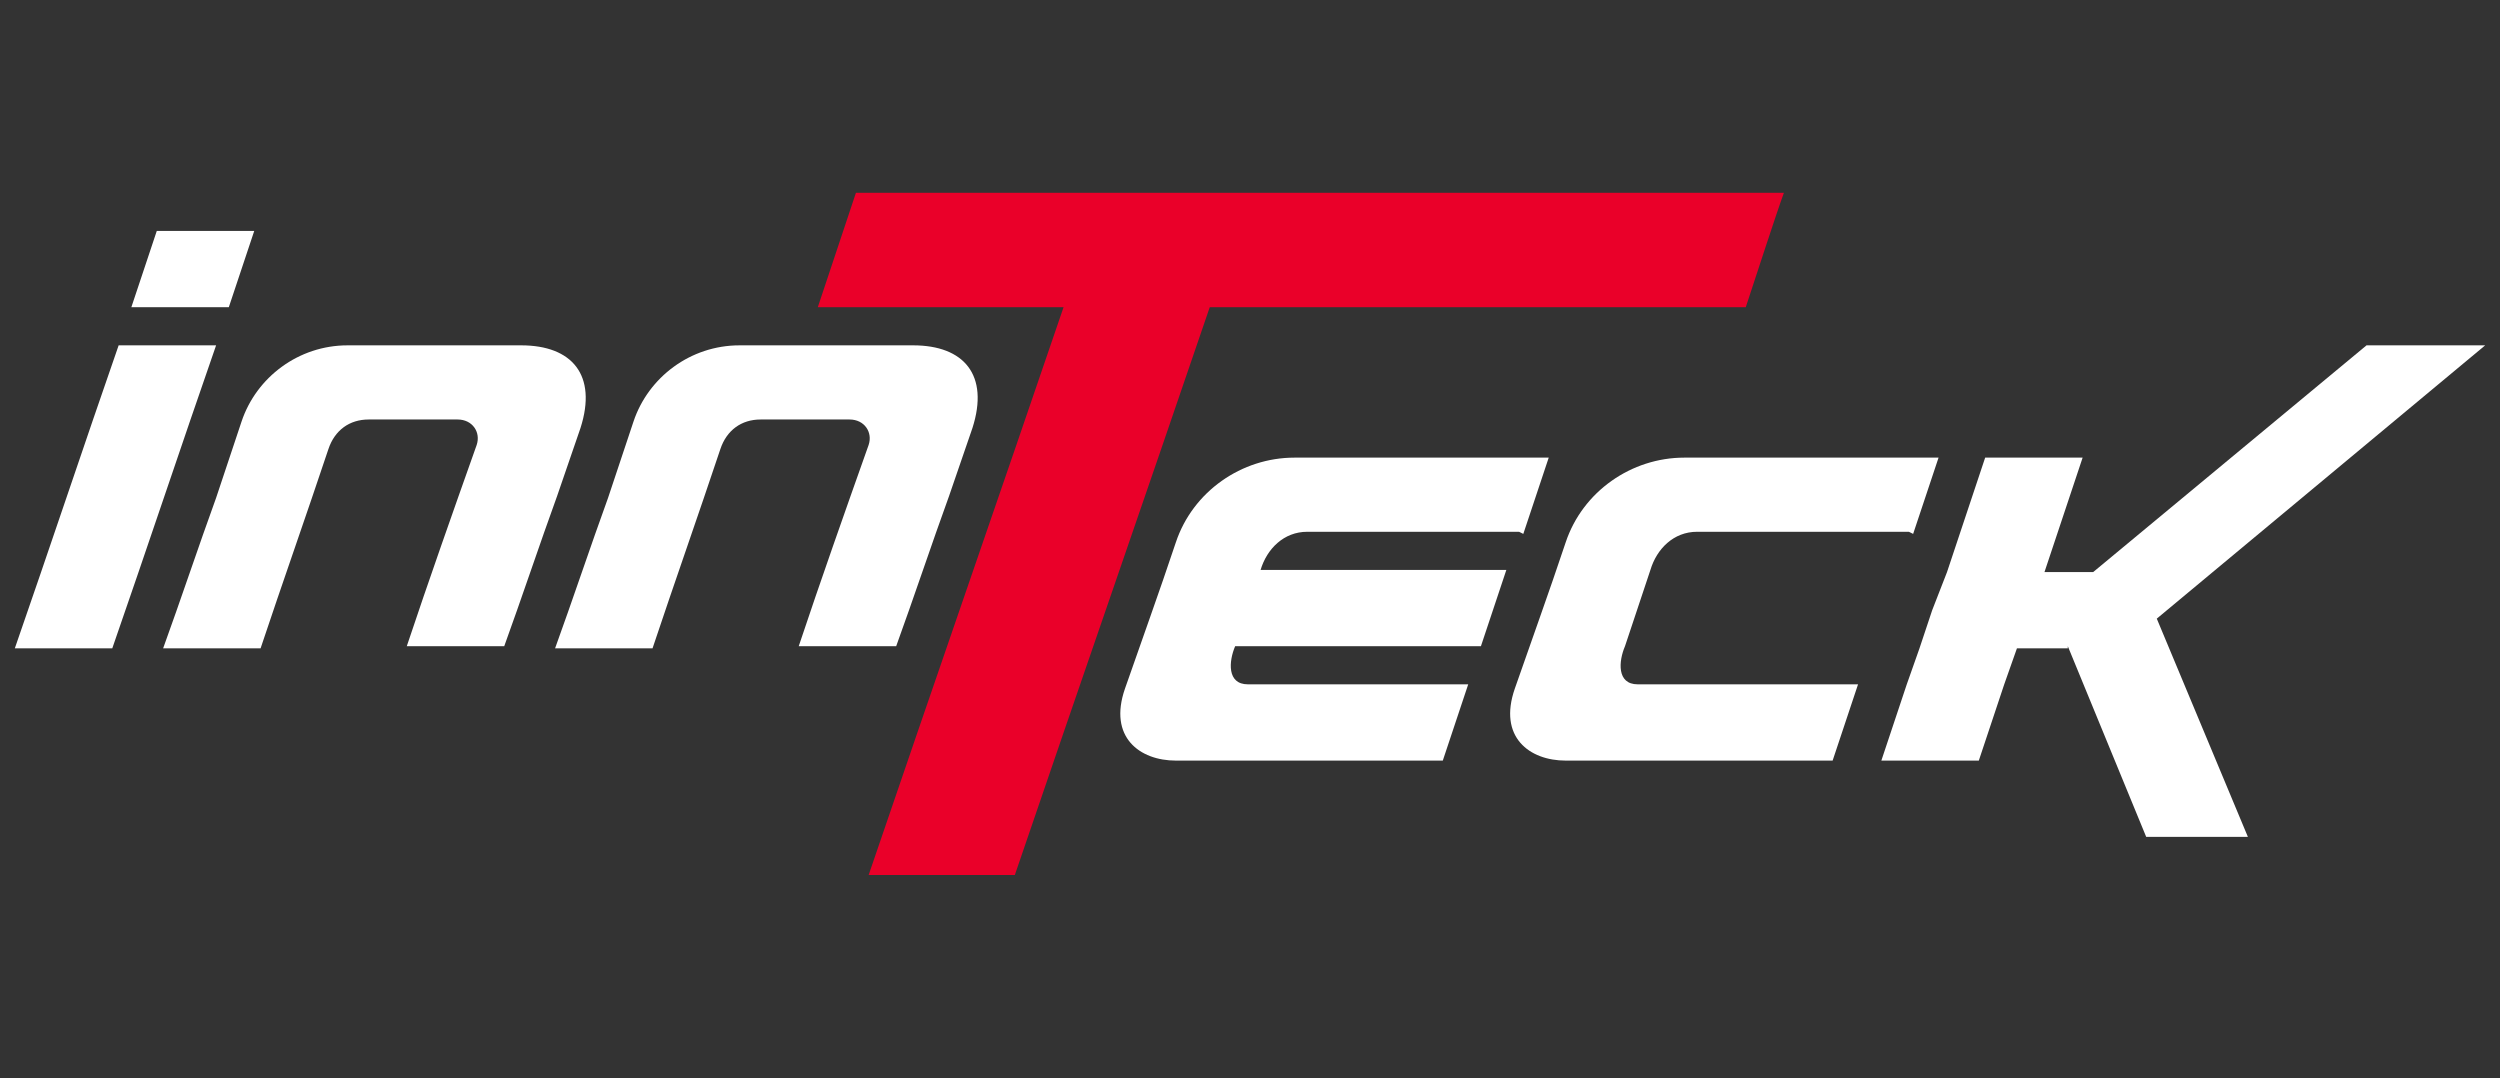
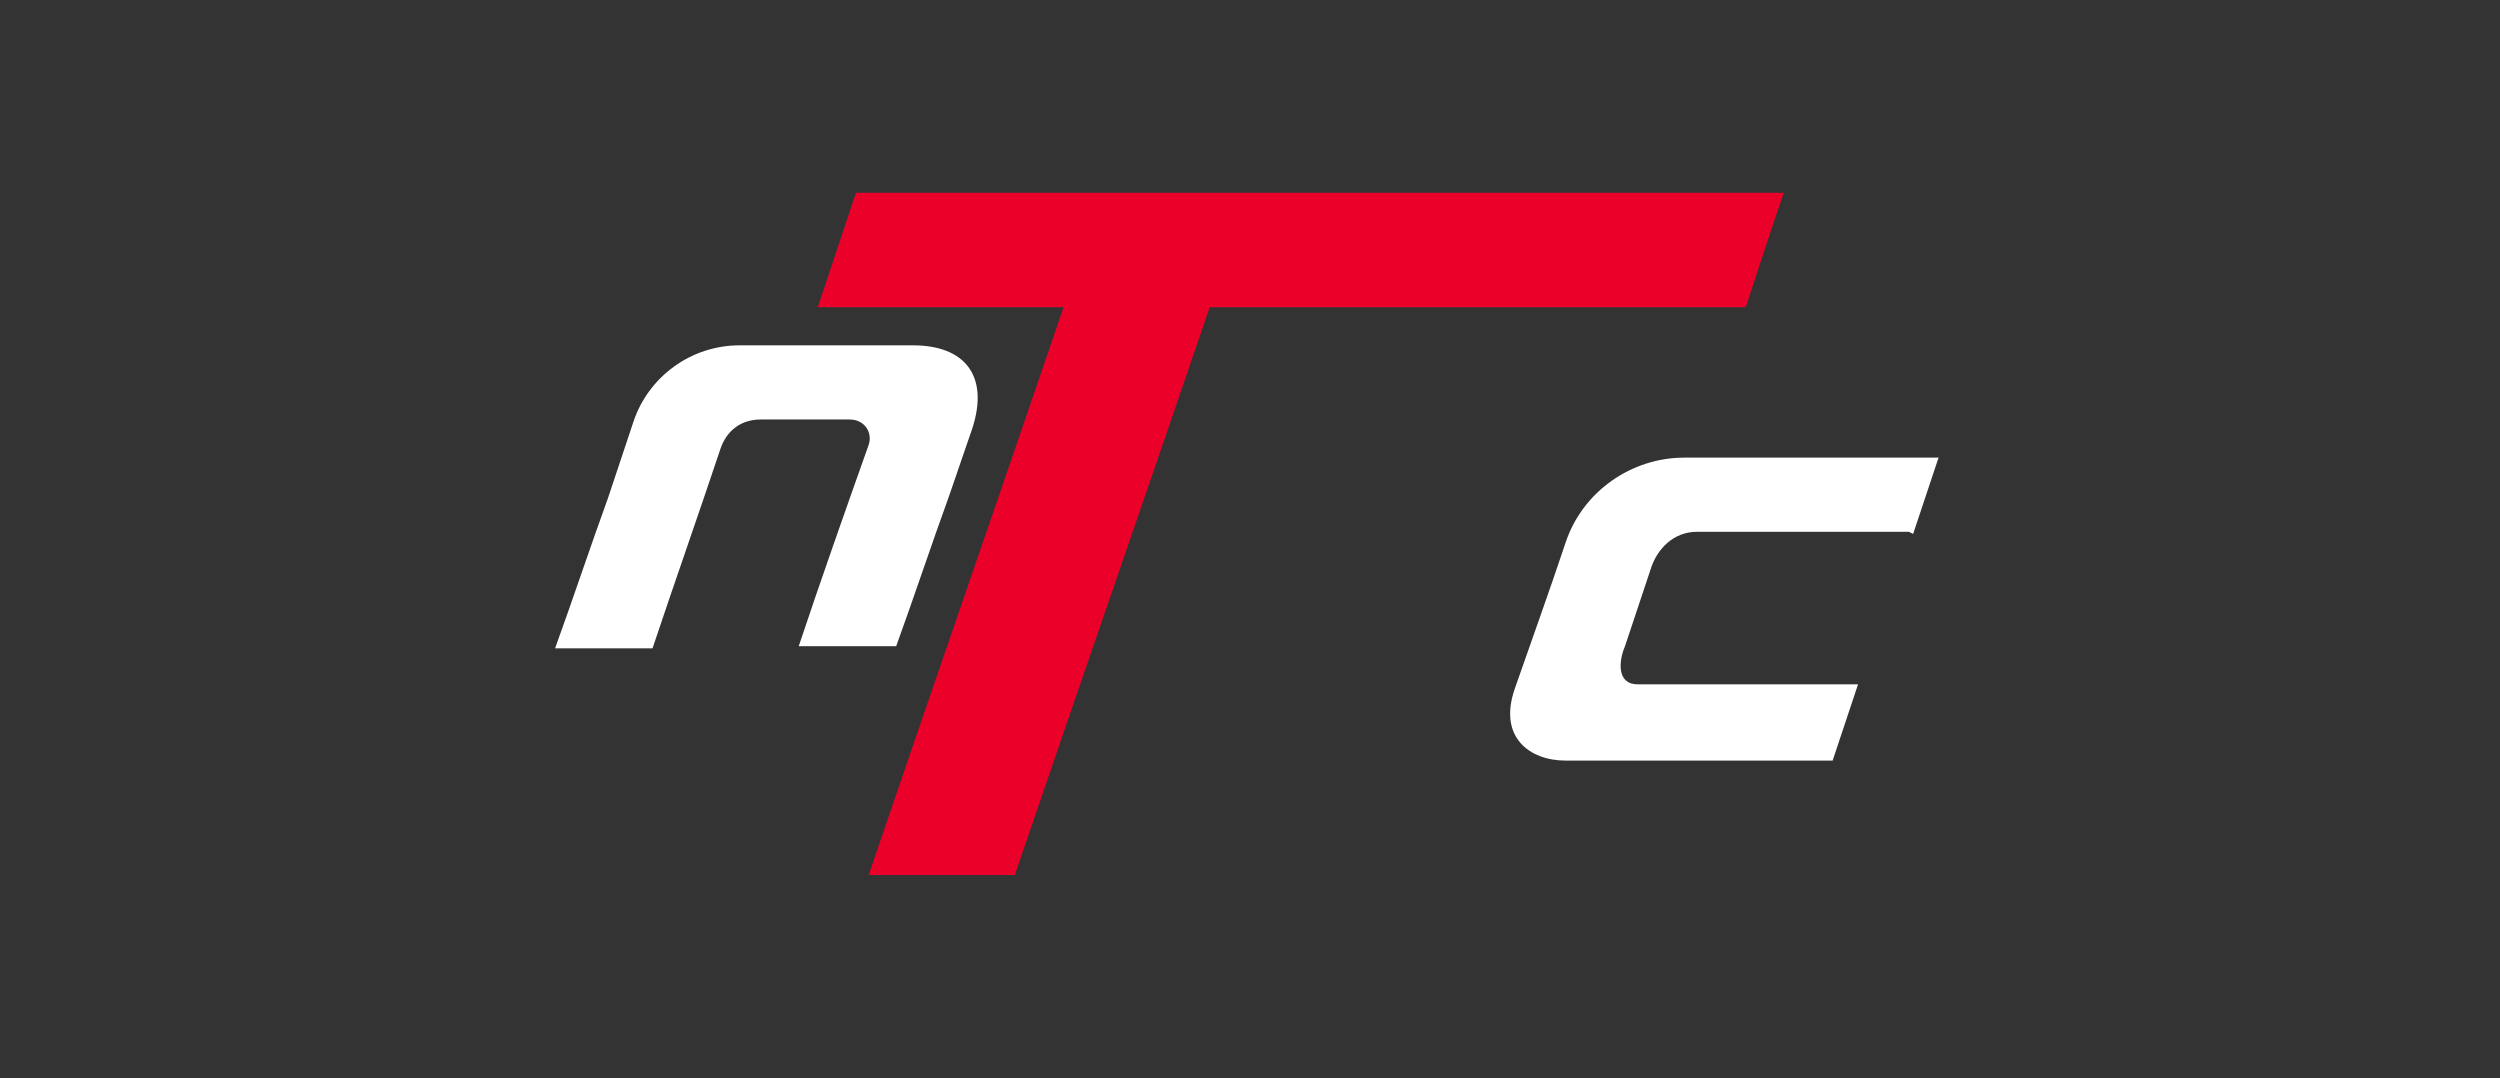
<svg xmlns="http://www.w3.org/2000/svg" id="Livello_2" version="1.1" viewBox="0 0 118 50.9">
  <rect x="0" y="0" width="118" height="50.9" fill="#333333" stroke="none" />
  <defs>
    <style>
      .st0 {
        fill: #ea0029;
      }

      .st1 {
        fill: #fff;
      }
    </style>
  </defs>
  <g>
-     <polygon class="st1" points="12 10.9 10.8 14.5 6.2 14.5 7.4 10.9 12 10.9" />
-     <path class="st1" d="M10.2,16.3c-1.6,4.6-3.3,9.7-4.9,14.3H.7c1.6-4.6,3.3-9.7,4.9-14.3h4.6Z" />
-   </g>
-   <path class="st1" d="M24.6,16.3c2.4,0,3.6,1.4,2.8,3.9l-1.1,3.2c-.8,2.2-1.7,4.9-2.5,7.1h-4.6c1-3,2.2-6.4,3.3-9.5.2-.6-.2-1.2-.9-1.2h-4.2c-.9,0-1.6.5-1.9,1.4-1,3-2.2,6.4-3.2,9.4h-4.6c.8-2.2,1.7-4.9,2.5-7.1,0,0,1.2-3.6,1.2-3.6.7-2.1,2.7-3.6,5-3.6h8.3Z" />
+     </g>
  <path class="st0" d="M84.2,9.1c-.4,1.1-1.4,4.2-1.8,5.4h-25.3c-3,8.8-6.2,18-9.2,26.8h-6.9c3-8.8,6.2-18,9.2-26.8h-11.6c.4-1.2,1.4-4.2,1.8-5.4h43.8Z" />
  <path class="st1" d="M43.1,16.3c2.4,0,3.6,1.4,2.8,3.9l-1.1,3.2c-.8,2.2-1.7,4.9-2.5,7.1h-4.6c1-3,2.2-6.4,3.3-9.5.2-.6-.2-1.2-.9-1.2h-4.2c-.9,0-1.6.5-1.9,1.4-1,3-2.2,6.4-3.2,9.4h-4.6c.8-2.2,1.7-4.9,2.5-7.1l1.2-3.6c.7-2.1,2.7-3.6,5-3.6h8.3Z" />
-   <path class="st1" d="M71.9,25.2l1.2-3.6h-12c-2.5,0-4.8,1.6-5.6,4s-1.6,4.6-2.4,6.9.7,3.4,2.4,3.4h12.6l1.2-3.6h-10.4c-1,0-.9-1.1-.6-1.8h11.6c.3-.9.9-2.7,1.2-3.6h-11.6c.3-1,1.1-1.8,2.2-1.8,0,0,10,0,10,0Z" />
  <path class="st1" d="M90.3,25.2l1.2-3.6h-12c-2.5,0-4.8,1.6-5.6,4s-1.6,4.6-2.4,6.9.7,3.4,2.4,3.4h12.6l1.2-3.6h-10.4c-1,0-.9-1.1-.6-1.8l1.2-3.6c.3-1,1.1-1.8,2.2-1.8,0,0,10,0,10,0Z" />
-   <polygon class="st1" points="117.3 16.3 111.7 16.3 98.8 27 98.8 27 96.5 27 97.1 25.2 98.3 21.6 93.7 21.6 92.5 25.2 91.9 27 91.2 28.8 90.6 30.6 90 32.3 88.8 35.9 93.4 35.9 94.6 32.3 95.2 30.6 97.6 30.6 97.6 30.5 101.3 39.5 106.1 39.5 101.8 29.2 117.3 16.3" />
</svg>